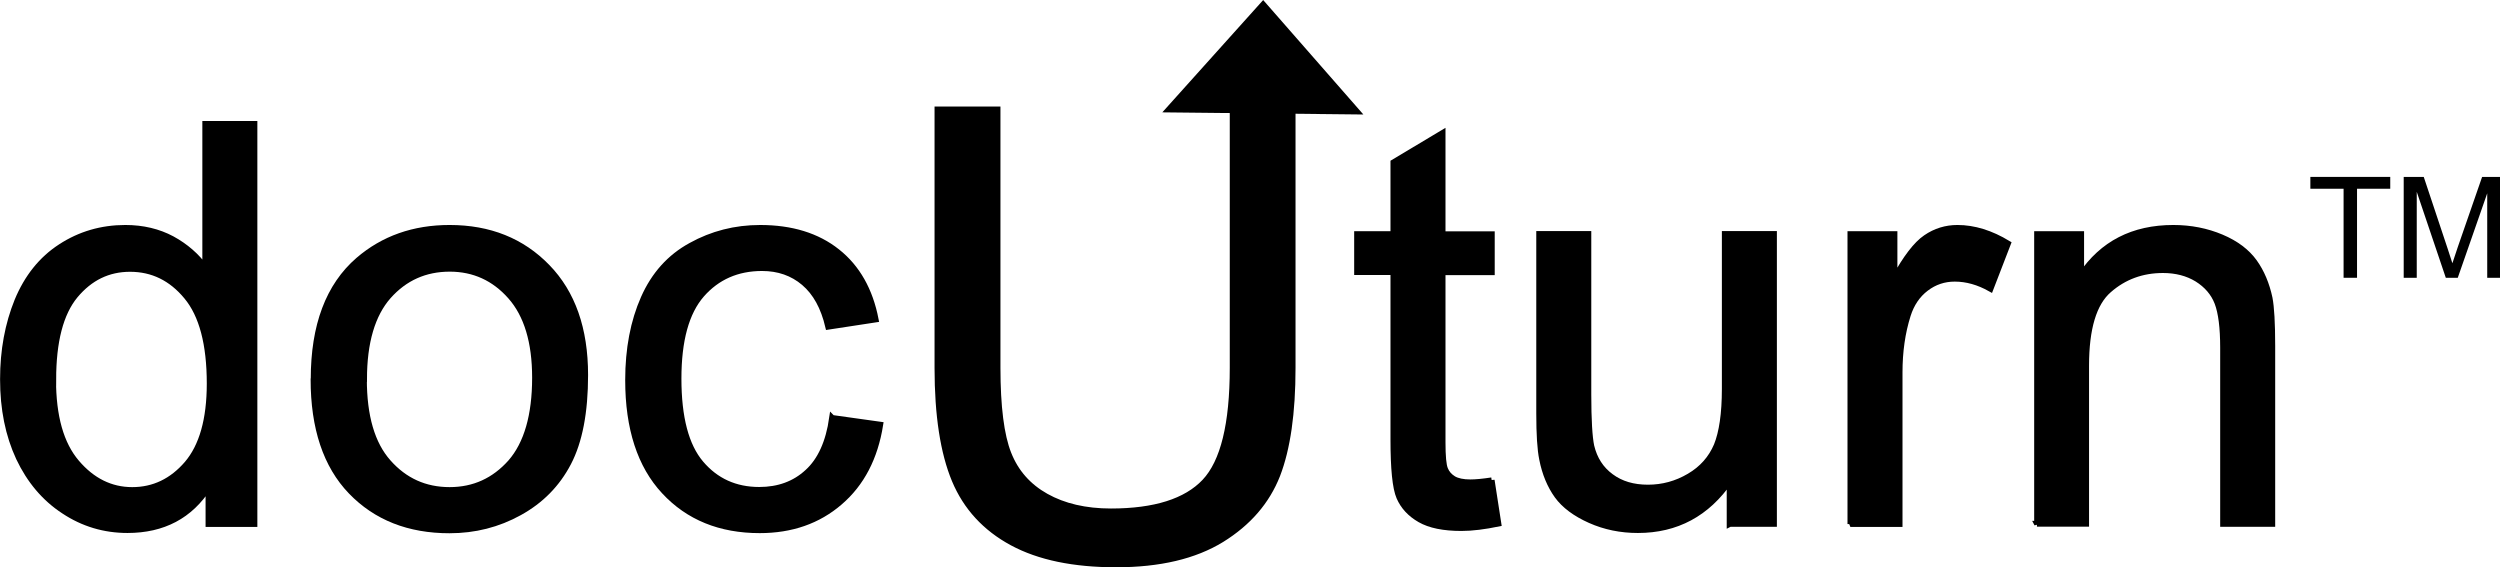
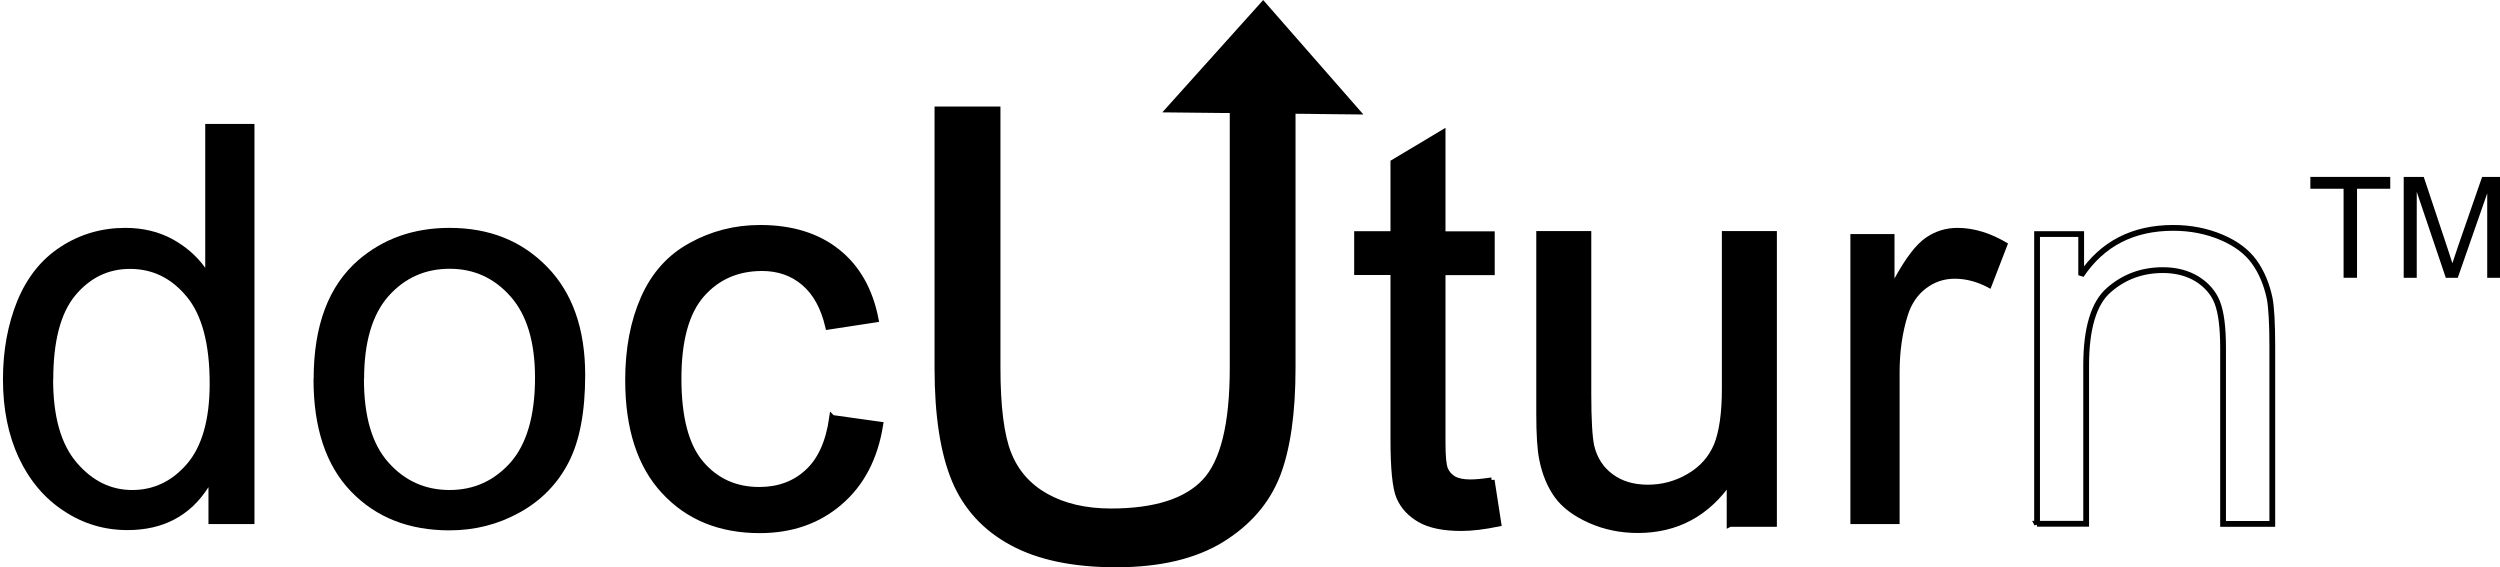
<svg xmlns="http://www.w3.org/2000/svg" xml:space="preserve" width="1.291in" height="0.293in" version="1.1" style="shape-rendering:geometricPrecision; text-rendering:geometricPrecision; image-rendering:optimizeQuality; fill-rule:evenodd; clip-rule:evenodd" viewBox="0 0 185.88 42.18">
  <defs>
    <style type="text/css">
   
    .str0 {stroke:black;stroke-width:0.43;stroke-miterlimit:2.613}
    .fil2 {fill:none;fill-rule:nonzero}
    .fil0 {fill:black}
    .fil1 {fill:black;fill-rule:nonzero}
   
  </style>
  </defs>
  <g id="Layer_x0020_1">
    <polygon class="fil0" points="93.92,0 86.42,8.35 101.37,8.51 " />
    <path class="fil1" d="M91.64 8.13l4.47 0 0 19.22c0,3.35 -0.38,6 -1.14,7.97 -0.77,1.96 -2.15,3.56 -4.14,4.79 -2,1.23 -4.61,1.85 -7.85,1.85 -3.14,0 -5.72,-0.53 -7.72,-1.61 -2,-1.08 -3.43,-2.63 -4.28,-4.66 -0.85,-2.04 -1.28,-4.82 -1.28,-8.34l0 -19.22 4.47 0 0 19.21c0,2.89 0.27,5.03 0.81,6.39 0.54,1.37 1.47,2.43 2.79,3.17 1.32,0.74 2.93,1.12 4.83,1.12 3.26,0 5.59,-0.74 6.97,-2.2 1.39,-1.47 2.08,-4.29 2.08,-8.47l0 -19.21z" />
    <path id="1" class="fil2 str0" d="M91.64 8.13l4.47 0 0 19.22c0,3.35 -0.38,6 -1.14,7.97 -0.77,1.96 -2.15,3.56 -4.14,4.79 -2,1.23 -4.61,1.85 -7.85,1.85 -3.14,0 -5.72,-0.53 -7.72,-1.61 -2,-1.08 -3.43,-2.63 -4.28,-4.66 -0.85,-2.04 -1.28,-4.82 -1.28,-8.34l0 -19.22 4.47 0 0 19.21c0,2.89 0.27,5.03 0.81,6.39 0.54,1.37 1.47,2.43 2.79,3.17 1.32,0.74 2.93,1.12 4.83,1.12 3.26,0 5.59,-0.74 6.97,-2.2 1.39,-1.47 2.08,-4.29 2.08,-8.47l0 -19.21z" />
    <path class="fil1" d="M15.5 38.96l0 -2.74c-1.36,2.13 -3.37,3.19 -6.02,3.19 -1.72,0 -3.3,-0.47 -4.73,-1.42 -1.44,-0.94 -2.55,-2.26 -3.35,-3.95 -0.79,-1.7 -1.18,-3.64 -1.18,-5.84 0,-2.15 0.36,-4.09 1.07,-5.84 0.72,-1.74 1.79,-3.09 3.23,-4.02 1.43,-0.93 3.03,-1.4 4.8,-1.4 1.3,0 2.46,0.28 3.47,0.82 1.01,0.55 1.84,1.27 2.47,2.15l0 -10.7 3.66 0 0 29.75 -3.41 0zm-11.55 -10.75c0,2.76 0.58,4.81 1.75,6.18 1.16,1.36 2.54,2.04 4.13,2.04 1.6,0 2.96,-0.65 4.08,-1.95 1.11,-1.3 1.68,-3.29 1.68,-5.96 0,-2.94 -0.57,-5.1 -1.71,-6.47 -1.14,-1.38 -2.54,-2.06 -4.21,-2.06 -1.63,0 -2.98,0.66 -4.08,1.98 -1.09,1.32 -1.63,3.41 -1.63,6.25z" />
    <path id="1" class="fil1" d="M23.32 28.18c0,-3.98 1.11,-6.93 3.33,-8.85 1.85,-1.59 4.11,-2.39 6.78,-2.39 2.96,0 5.38,0.97 7.26,2.91 1.88,1.93 2.82,4.61 2.82,8.03 0,2.77 -0.42,4.94 -1.25,6.53 -0.83,1.59 -2.04,2.82 -3.64,3.7 -1.59,0.88 -3.32,1.32 -5.2,1.32 -3.02,0 -5.46,-0.96 -7.32,-2.89 -1.86,-1.93 -2.79,-4.72 -2.79,-8.34zm3.74 0.01c0,2.76 0.6,4.82 1.81,6.18 1.21,1.37 2.73,2.06 4.56,2.06 1.81,0 3.32,-0.69 4.54,-2.06 1.2,-1.38 1.81,-3.48 1.81,-6.29 0,-2.66 -0.61,-4.67 -1.82,-6.04 -1.21,-1.37 -2.72,-2.06 -4.52,-2.06 -1.83,0 -3.35,0.68 -4.56,2.04 -1.2,1.36 -1.81,3.42 -1.81,6.17z" />
    <path id="2" class="fil1" d="M61.88 31.07l3.57 0.5c-0.39,2.46 -1.39,4.38 -3.01,5.77 -1.61,1.39 -3.6,2.08 -5.95,2.08 -2.94,0 -5.31,-0.96 -7.1,-2.89 -1.79,-1.92 -2.69,-4.68 -2.69,-8.27 0,-2.33 0.39,-4.36 1.16,-6.1 0.77,-1.74 1.94,-3.05 3.52,-3.91 1.57,-0.87 3.28,-1.31 5.14,-1.31 2.33,0 4.25,0.59 5.73,1.77 1.49,1.18 2.44,2.87 2.86,5.04l-3.53 0.54c-0.34,-1.45 -0.93,-2.53 -1.8,-3.27 -0.86,-0.73 -1.9,-1.09 -3.12,-1.09 -1.84,0 -3.34,0.66 -4.49,1.97 -1.15,1.32 -1.72,3.4 -1.72,6.25 0,2.89 0.55,4.99 1.66,6.3 1.11,1.31 2.56,1.97 4.34,1.97 1.44,0 2.64,-0.44 3.59,-1.32 0.96,-0.87 1.57,-2.22 1.83,-4.04z" />
-     <path id="3" class="fil2 str0" d="M15.5 38.96l0 -2.74c-1.36,2.13 -3.37,3.19 -6.02,3.19 -1.72,0 -3.3,-0.47 -4.73,-1.42 -1.44,-0.94 -2.55,-2.26 -3.35,-3.95 -0.79,-1.7 -1.18,-3.64 -1.18,-5.84 0,-2.15 0.36,-4.09 1.07,-5.84 0.72,-1.74 1.79,-3.09 3.23,-4.02 1.43,-0.93 3.03,-1.4 4.8,-1.4 1.3,0 2.46,0.28 3.47,0.82 1.01,0.55 1.84,1.27 2.47,2.15l0 -10.7 3.66 0 0 29.75 -3.41 0zm-11.55 -10.75c0,2.76 0.58,4.81 1.75,6.18 1.16,1.36 2.54,2.04 4.13,2.04 1.6,0 2.96,-0.65 4.08,-1.95 1.11,-1.3 1.68,-3.29 1.68,-5.96 0,-2.94 -0.57,-5.1 -1.71,-6.47 -1.14,-1.38 -2.54,-2.06 -4.21,-2.06 -1.63,0 -2.98,0.66 -4.08,1.98 -1.09,1.32 -1.63,3.41 -1.63,6.25z" />
-     <path id="4" class="fil2 str0" d="M23.32 28.18c0,-3.98 1.11,-6.93 3.33,-8.85 1.85,-1.59 4.11,-2.39 6.78,-2.39 2.96,0 5.38,0.97 7.26,2.91 1.88,1.93 2.82,4.61 2.82,8.03 0,2.77 -0.42,4.94 -1.25,6.53 -0.83,1.59 -2.04,2.82 -3.64,3.7 -1.59,0.88 -3.32,1.32 -5.2,1.32 -3.02,0 -5.46,-0.96 -7.32,-2.89 -1.86,-1.93 -2.79,-4.72 -2.79,-8.34zm3.74 0.01c0,2.76 0.6,4.82 1.81,6.18 1.21,1.37 2.73,2.06 4.56,2.06 1.81,0 3.32,-0.69 4.54,-2.06 1.2,-1.38 1.81,-3.48 1.81,-6.29 0,-2.66 -0.61,-4.67 -1.82,-6.04 -1.21,-1.37 -2.72,-2.06 -4.52,-2.06 -1.83,0 -3.35,0.68 -4.56,2.04 -1.2,1.36 -1.81,3.42 -1.81,6.17z" />
    <path id="5" class="fil2 str0" d="M61.88 31.07l3.57 0.5c-0.39,2.46 -1.39,4.38 -3.01,5.77 -1.61,1.39 -3.6,2.08 -5.95,2.08 -2.94,0 -5.31,-0.96 -7.1,-2.89 -1.79,-1.92 -2.69,-4.68 -2.69,-8.27 0,-2.33 0.39,-4.36 1.16,-6.1 0.77,-1.74 1.94,-3.05 3.52,-3.91 1.57,-0.87 3.28,-1.31 5.14,-1.31 2.33,0 4.25,0.59 5.73,1.77 1.49,1.18 2.44,2.87 2.86,5.04l-3.53 0.54c-0.34,-1.45 -0.93,-2.53 -1.8,-3.27 -0.86,-0.73 -1.9,-1.09 -3.12,-1.09 -1.84,0 -3.34,0.66 -4.49,1.97 -1.15,1.32 -1.72,3.4 -1.72,6.25 0,2.89 0.55,4.99 1.66,6.3 1.11,1.31 2.56,1.97 4.34,1.97 1.44,0 2.64,-0.44 3.59,-1.32 0.96,-0.87 1.57,-2.22 1.83,-4.04z" />
    <path class="fil1" d="M110.91 35.7l0.5 3.23c-1.02,0.21 -1.95,0.33 -2.75,0.33 -1.32,0 -2.35,-0.21 -3.08,-0.63 -0.73,-0.42 -1.24,-0.97 -1.54,-1.66 -0.3,-0.69 -0.44,-2.13 -0.44,-4.32l0 -12.42 -2.7 0 0 -2.83 2.7 0 0 -5.33 3.66 -2.19 0 7.53 3.66 0 0 2.83 -3.66 0 0 12.63c0,1.05 0.06,1.72 0.19,2.02 0.12,0.3 0.33,0.53 0.62,0.71 0.29,0.17 0.71,0.26 1.25,0.26 0.4,0 0.93,-0.05 1.59,-0.15z" />
    <path id="1" class="fil1" d="M128.6 38.96l0 -3.21c-1.68,2.44 -3.95,3.66 -6.82,3.66 -1.27,0 -2.45,-0.24 -3.55,-0.73 -1.1,-0.49 -1.92,-1.1 -2.45,-1.83 -0.53,-0.74 -0.91,-1.64 -1.12,-2.71 -0.15,-0.72 -0.22,-1.86 -0.22,-3.41l0 -13.34 3.66 0 0 11.93c0,1.9 0.08,3.19 0.22,3.85 0.23,0.96 0.71,1.71 1.46,2.26 0.74,0.55 1.65,0.82 2.75,0.82 1.09,0 2.12,-0.28 3.07,-0.84 0.96,-0.56 1.63,-1.33 2.04,-2.29 0.39,-0.96 0.6,-2.37 0.6,-4.2l0 -11.53 3.66 0 0 21.56 -3.28 0z" />
    <path id="2" class="fil1" d="M137.58 38.96l0 -21.56 3.28 0 0 3.3c0.84,-1.53 1.61,-2.54 2.33,-3.03 0.71,-0.49 1.5,-0.73 2.35,-0.73 1.23,0 2.49,0.39 3.76,1.16l-1.3 3.37c-0.89,-0.5 -1.77,-0.75 -2.66,-0.75 -0.8,0 -1.51,0.24 -2.14,0.72 -0.63,0.48 -1.08,1.14 -1.35,1.99 -0.41,1.3 -0.61,2.71 -0.61,4.26l0 11.27 -3.66 0z" />
-     <path id="3" class="fil1" d="M151.46 38.96l0 -21.56 3.28 0 0 3.06c1.58,-2.35 3.86,-3.52 6.85,-3.52 1.3,0 2.49,0.24 3.58,0.7 1.09,0.46 1.9,1.08 2.44,1.83 0.54,0.75 0.92,1.66 1.14,2.69 0.13,0.68 0.2,1.86 0.2,3.55l0 13.24 -3.66 0 0 -13.1c0,-1.49 -0.14,-2.6 -0.42,-3.34 -0.28,-0.73 -0.79,-1.32 -1.51,-1.77 -0.72,-0.44 -1.57,-0.66 -2.54,-0.66 -1.55,0 -2.89,0.49 -4.02,1.48 -1.13,0.98 -1.69,2.86 -1.69,5.62l0 11.76 -3.66 0z" />
    <path id="4" class="fil2 str0" d="M110.91 35.7l0.5 3.23c-1.02,0.21 -1.95,0.33 -2.75,0.33 -1.32,0 -2.35,-0.21 -3.08,-0.63 -0.73,-0.42 -1.24,-0.97 -1.54,-1.66 -0.3,-0.69 -0.44,-2.13 -0.44,-4.32l0 -12.42 -2.7 0 0 -2.83 2.7 0 0 -5.33 3.66 -2.19 0 7.53 3.66 0 0 2.83 -3.66 0 0 12.63c0,1.05 0.06,1.72 0.19,2.02 0.12,0.3 0.33,0.53 0.62,0.71 0.29,0.17 0.71,0.26 1.25,0.26 0.4,0 0.93,-0.05 1.59,-0.15z" />
    <path id="5" class="fil2 str0" d="M128.6 38.96l0 -3.21c-1.68,2.44 -3.95,3.66 -6.82,3.66 -1.27,0 -2.45,-0.24 -3.55,-0.73 -1.1,-0.49 -1.92,-1.1 -2.45,-1.83 -0.53,-0.74 -0.91,-1.64 -1.12,-2.71 -0.15,-0.72 -0.22,-1.86 -0.22,-3.41l0 -13.34 3.66 0 0 11.93c0,1.9 0.08,3.19 0.22,3.85 0.23,0.96 0.71,1.71 1.46,2.26 0.74,0.55 1.65,0.82 2.75,0.82 1.09,0 2.12,-0.28 3.07,-0.84 0.96,-0.56 1.63,-1.33 2.04,-2.29 0.39,-0.96 0.6,-2.37 0.6,-4.2l0 -11.53 3.66 0 0 21.56 -3.28 0z" />
-     <path id="6" class="fil2 str0" d="M137.58 38.96l0 -21.56 3.28 0 0 3.3c0.84,-1.53 1.61,-2.54 2.33,-3.03 0.71,-0.49 1.5,-0.73 2.35,-0.73 1.23,0 2.49,0.39 3.76,1.16l-1.3 3.37c-0.89,-0.5 -1.77,-0.75 -2.66,-0.75 -0.8,0 -1.51,0.24 -2.14,0.72 -0.63,0.48 -1.08,1.14 -1.35,1.99 -0.41,1.3 -0.61,2.71 -0.61,4.26l0 11.27 -3.66 0z" />
    <path id="7" class="fil2 str0" d="M151.46 38.96l0 -21.56 3.28 0 0 3.06c1.58,-2.35 3.86,-3.52 6.85,-3.52 1.3,0 2.49,0.24 3.58,0.7 1.09,0.46 1.9,1.08 2.44,1.83 0.54,0.75 0.92,1.66 1.14,2.69 0.13,0.68 0.2,1.86 0.2,3.55l0 13.24 -3.66 0 0 -13.1c0,-1.49 -0.14,-2.6 -0.42,-3.34 -0.28,-0.73 -0.79,-1.32 -1.51,-1.77 -0.72,-0.44 -1.57,-0.66 -2.54,-0.66 -1.55,0 -2.89,0.49 -4.02,1.48 -1.13,0.98 -1.69,2.86 -1.69,5.62l0 11.76 -3.66 0z" />
    <polygon class="fil1" points="174.25,20.65 174.25,14.03 171.78,14.03 171.78,13.15 177.72,13.15 177.72,14.03 175.25,14.03 175.25,20.65 " />
    <path id="1" class="fil1" d="M178.72 20.65l0 -7.5 1.49 0 1.77 5.31c0.16,0.49 0.28,0.86 0.36,1.11 0.09,-0.27 0.22,-0.67 0.4,-1.2l1.81 -5.22 1.33 0 0 7.5 -0.95 0 0 -6.28 -2.19 6.28 -0.89 0 -2.16 -6.39 0 6.39 -0.95 0z" />
  </g>
</svg>